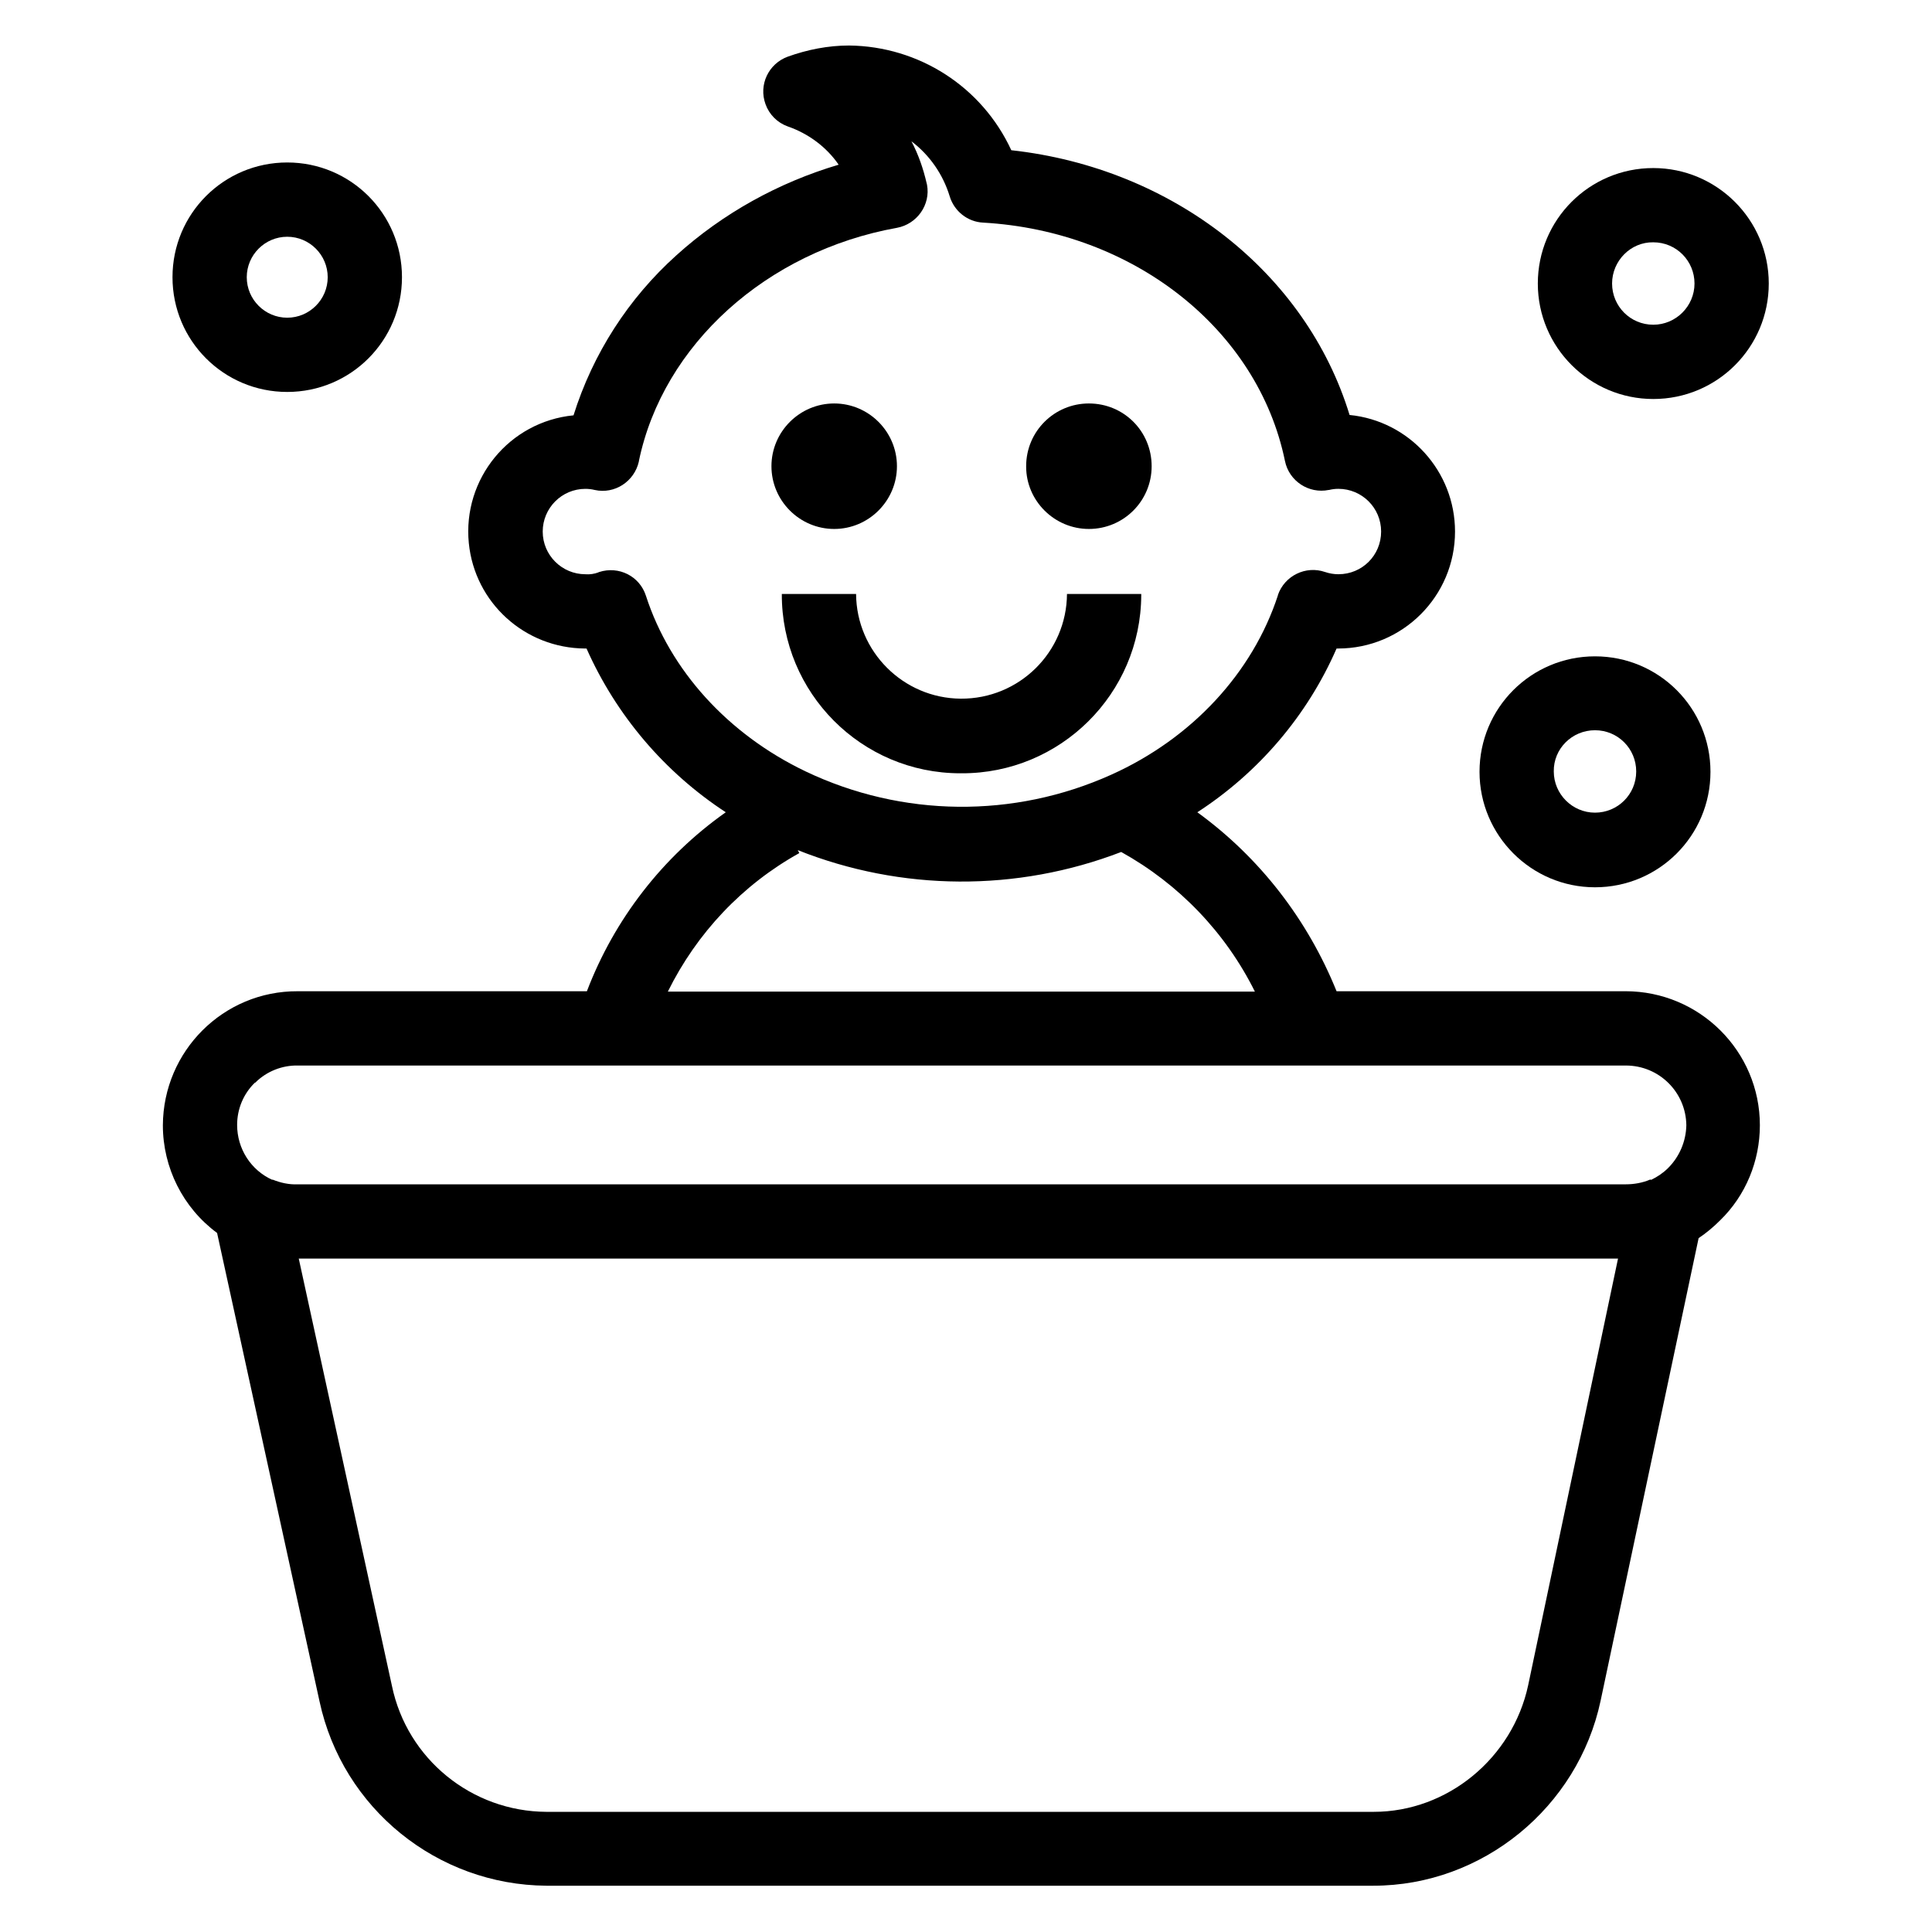
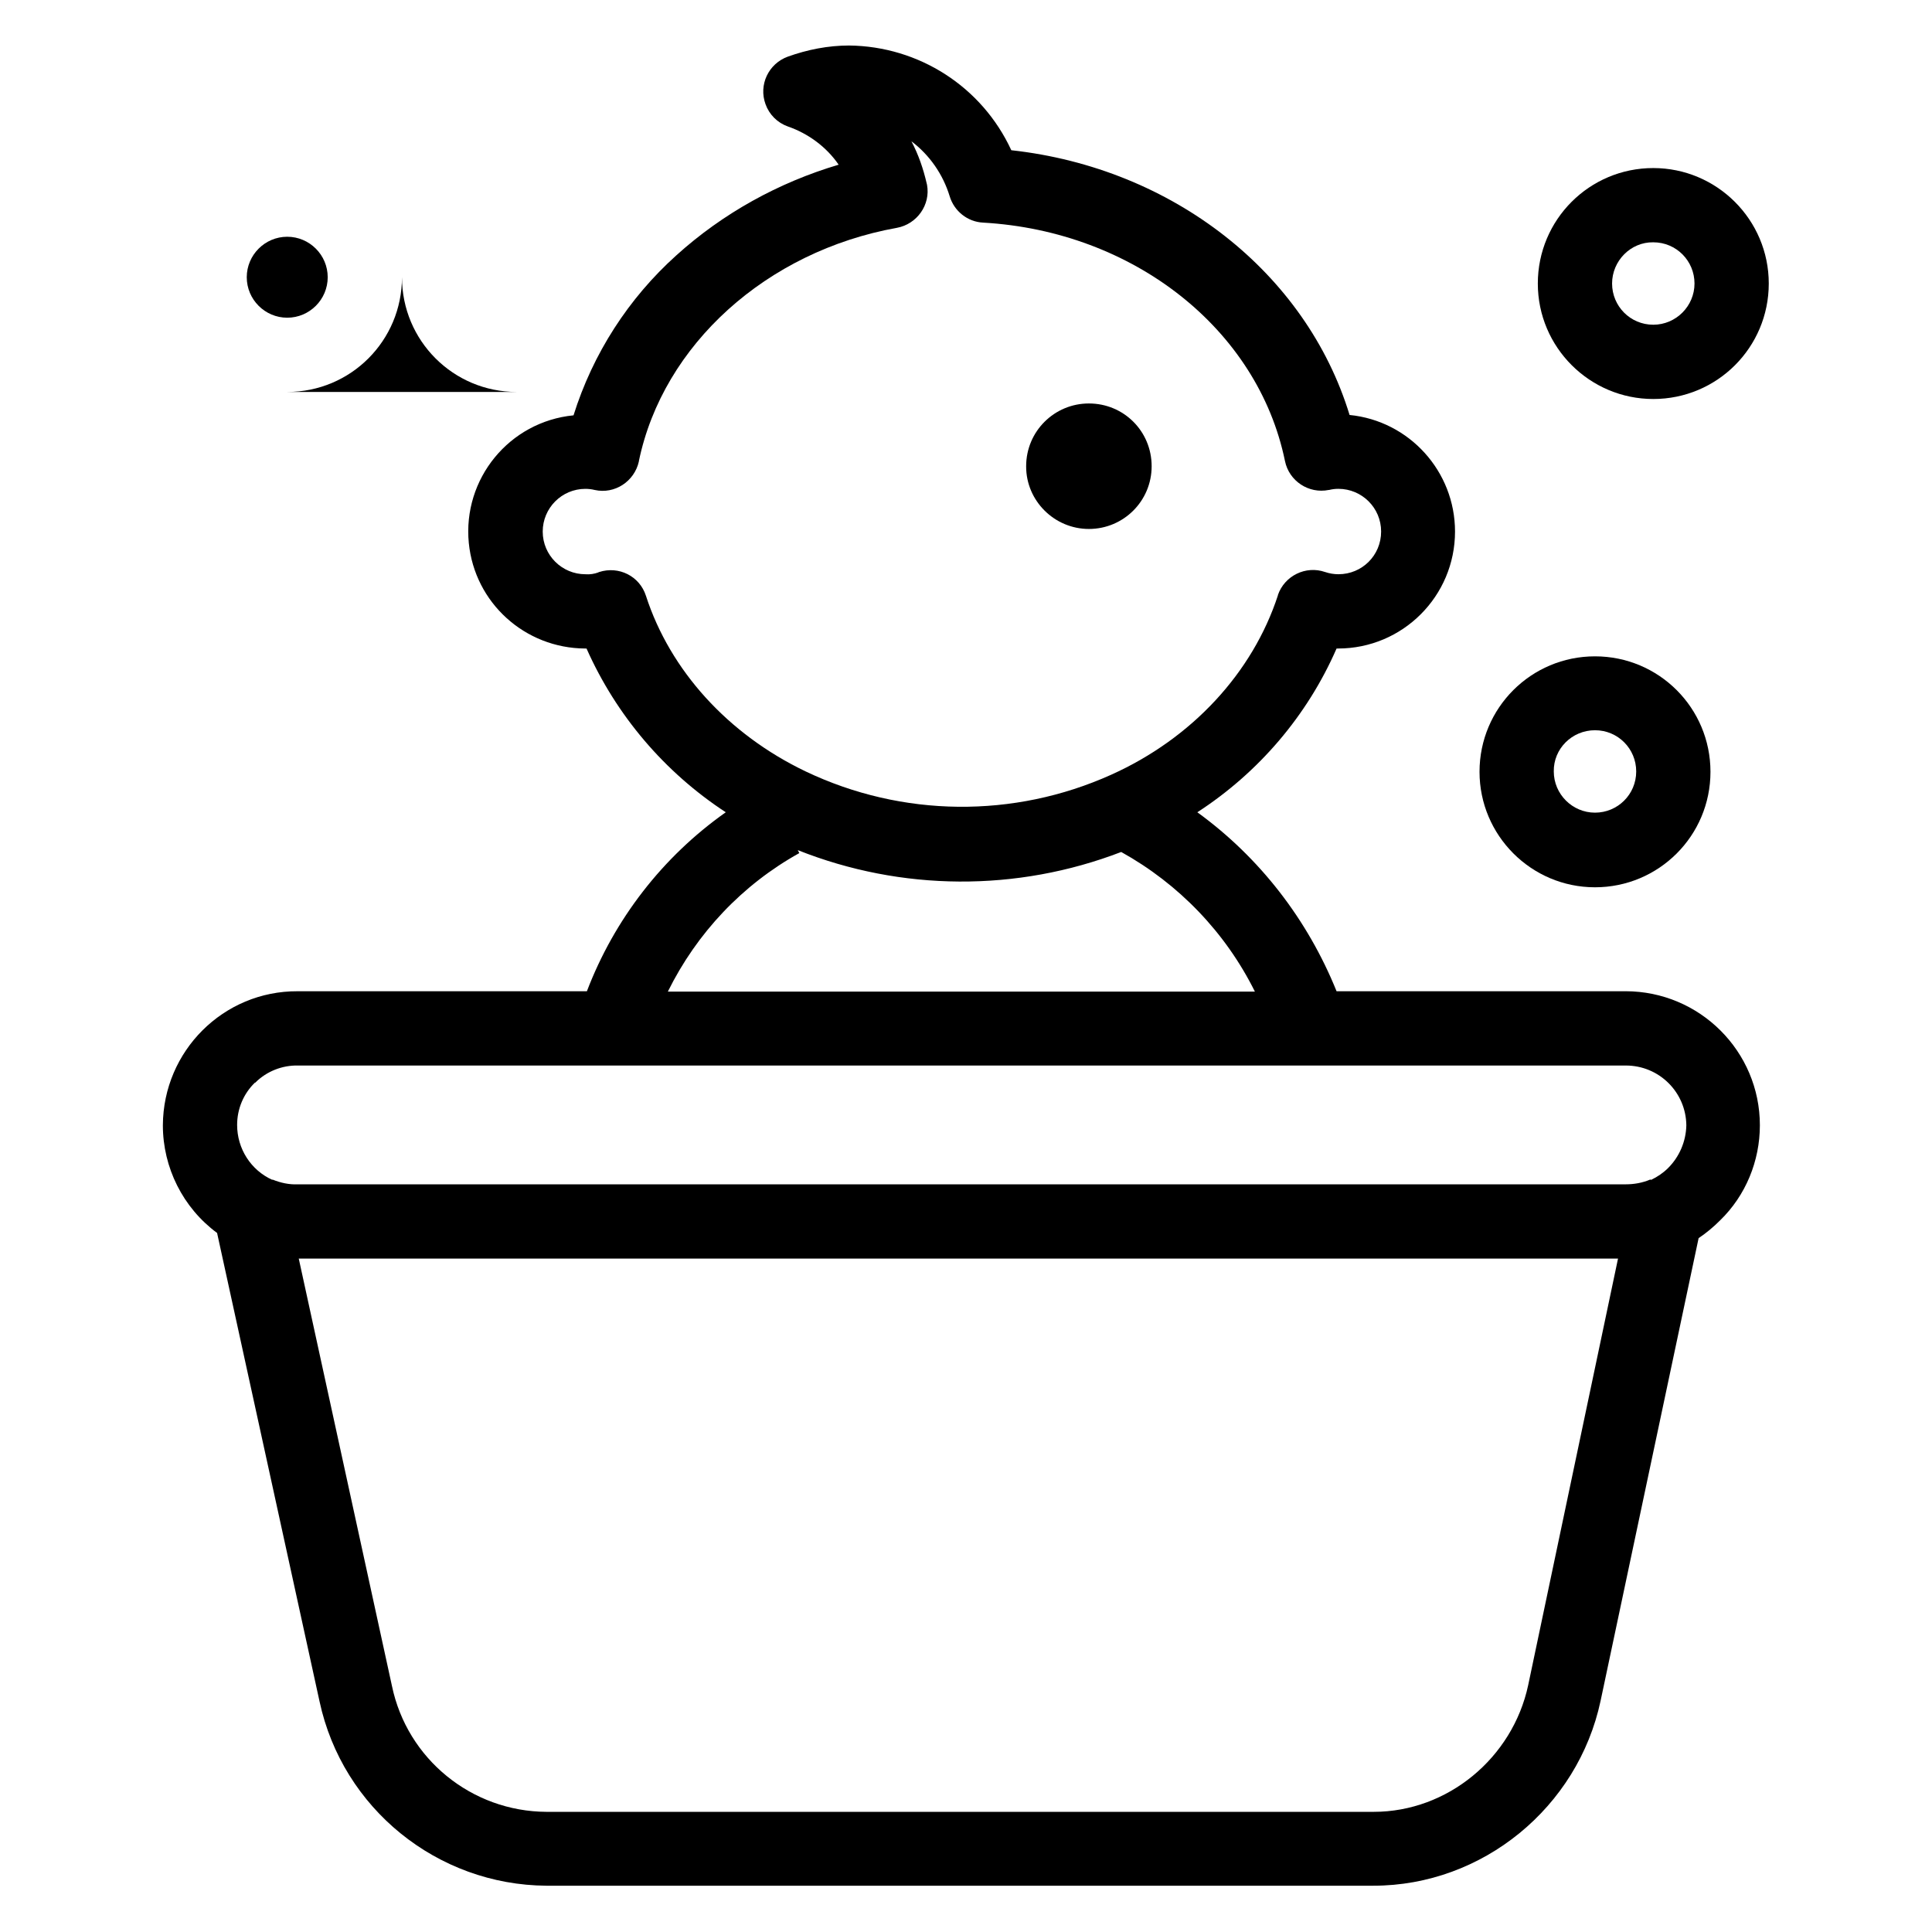
<svg xmlns="http://www.w3.org/2000/svg" fill="#000000" width="800px" height="800px" version="1.1" viewBox="144 144 512 512">
  <g>
    <path d="m432.57 284.18c9.152 0 16.629-7.379 16.629-16.629s-7.379-16.629-16.629-16.629c-9.152 0-16.629 7.379-16.629 16.629v0.098c-0.004 9.055 7.477 16.531 16.629 16.531z" />
-     <path d="m365.07 284.18c9.152 0 16.629-7.477 16.629-16.629 0-9.152-7.477-16.629-16.629-16.629s-16.629 7.477-16.629 16.629c0 9.152 7.477 16.629 16.629 16.629z" />
    <path d="m574.76 406.69h-76.555c-7.676-18.992-20.367-35.426-36.898-47.43 16.234-10.527 29.125-25.586 36.898-43.395h0.395c17.121 0 30.996-13.875 30.996-30.996 0-15.941-12.102-29.324-27.945-30.898-11.512-37.688-46.84-65.438-89.645-70.16-7.773-16.828-24.5-27.551-43-27.75-5.512 0-11.02 1.082-16.234 2.953-5.117 1.871-7.773 7.477-5.902 12.594 0.984 2.754 3.148 4.922 5.902 5.902 5.41 1.871 10.234 5.41 13.48 10.137-15.945 4.727-30.703 12.895-43.004 24.012-12.695 11.414-22.141 26.074-27.258 42.41-17.023 1.672-29.422 16.828-27.75 33.852 1.574 15.844 14.859 27.848 30.801 27.945h0.395c7.871 17.711 20.664 32.766 36.898 43.395-16.727 11.809-29.52 28.34-36.801 47.43h-76.652c-19.68-0.098-35.621 15.844-35.719 35.523 0 11.219 5.312 21.844 14.367 28.535l27.16 124.18c6.102 28.34 31.191 48.609 60.121 48.805h219.14c28.93 0 54.219-20.762 60.223-49.004l25.977-122.61c2.066-1.379 3.938-2.953 5.707-4.723 6.789-6.594 10.527-15.742 10.527-25.191 0-19.582-15.941-35.52-35.621-35.52zm-259.58-104.8c-1.672-5.215-7.184-7.969-12.398-6.297-0.098 0-0.098 0-0.195 0.098-1.082 0.395-2.262 0.59-3.445 0.492-6.199 0-11.316-5.019-11.316-11.316 0-6.199 5.019-11.316 11.316-11.316 0.789 0 1.672 0.098 2.461 0.297 5.312 1.18 10.527-2.262 11.711-7.578v-0.098c6.394-30.801 33.852-55.598 68.387-61.797 5.312-0.984 8.953-6.102 7.969-11.414 0-0.098-0.098-0.297-0.098-0.395-0.887-3.836-2.164-7.578-4.035-11.121 4.82 3.641 8.363 8.758 10.137 14.562 1.18 3.938 4.723 6.789 8.855 6.988 39.852 2.262 72.816 28.242 80 63.172 1.082 5.312 6.297 8.758 11.609 7.676h0.098c0.789-0.195 1.574-0.297 2.461-0.297 6.199 0 11.316 5.019 11.316 11.316 0 6.297-5.019 11.316-11.316 11.316-1.18 0-2.363-0.195-3.543-0.59-5.117-1.77-10.727 0.984-12.496 6.102v0.098c-6.691 20.469-22.73 37.883-44.184 47.527-25.781 11.609-55.398 11.316-80.984-0.887-20.559-9.836-35.91-26.762-42.309-46.539zm40.641 68.191-0.395-0.789c27.453 10.922 58.055 11.121 85.707 0.492 15.254 8.461 27.652 21.352 35.426 37h-155.57c7.676-15.547 19.777-28.34 34.832-36.703zm193.16 220.52c-4.133 19.285-21.352 33.555-40.934 33.555h-219.24c-19.777-0.098-36.898-13.973-40.934-33.359l-24.699-113.26h349.62zm37.098-137.07c-1.277 1.277-2.856 2.363-4.527 3.148-0.098 0-0.195-0.098-0.195-0.098-2.066 0.887-4.328 1.277-6.496 1.277l-351.98 0.004c-2.262 0.098-4.527-0.395-6.691-1.277v0.098c-5.707-2.559-9.348-8.266-9.348-14.562 0-4.231 1.672-8.266 4.723-11.219 0 0 0.098 0.098 0.098 0 2.953-2.953 7.086-4.625 11.316-4.527h351.88c8.855 0 15.941 7.086 16.039 15.844-0.098 4.328-1.867 8.363-4.82 11.312z" />
    <path d="m566.69 379.14c16.926 0 30.602-13.676 30.602-30.602 0-16.926-13.676-30.602-30.602-30.602s-30.602 13.676-30.602 30.602c0 16.828 13.68 30.602 30.602 30.602zm0-41.621c6.102 0 10.922 4.922 10.922 10.922 0 6.102-4.922 10.922-10.922 10.922-6.004 0-10.922-4.922-10.922-10.922-0.098-6.004 4.82-10.922 10.922-10.922z" />
-     <path d="m220.12 247.87c16.828 0 30.406-13.578 30.406-30.406s-13.578-30.406-30.406-30.406-30.406 13.578-30.406 30.406c0.004 16.828 13.582 30.406 30.406 30.406zm0-41.129c5.902 0 10.727 4.82 10.727 10.727 0 5.902-4.82 10.727-10.727 10.727-5.902 0-10.727-4.82-10.727-10.727 0.004-5.906 4.824-10.727 10.727-10.727z" />
-     <path d="m398.52 348.93h0.297c26.176 0.098 47.527-21.059 47.625-47.23v-0.297h-19.68c-0.098 15.449-12.695 27.848-28.141 27.75-15.254-0.098-27.652-12.496-27.75-27.75h-19.68c-0.102 26.172 21.055 47.527 47.328 47.527z" />
+     <path d="m220.12 247.87c16.828 0 30.406-13.578 30.406-30.406c0.004 16.828 13.582 30.406 30.406 30.406zm0-41.129c5.902 0 10.727 4.82 10.727 10.727 0 5.902-4.82 10.727-10.727 10.727-5.902 0-10.727-4.82-10.727-10.727 0.004-5.906 4.824-10.727 10.727-10.727z" />
    <path d="m582.14 249.74c16.926 0 30.602-13.676 30.602-30.602s-13.777-30.602-30.602-30.602c-16.926-0.004-30.602 13.676-30.602 30.602 0 16.922 13.777 30.602 30.602 30.602zm0-41.527c6.102 0 10.922 4.922 10.922 10.922 0 6.004-4.922 10.922-10.922 10.922-6.102 0-10.922-4.922-10.922-10.922s4.922-11.02 10.922-10.922z" />
  </g>
</svg>